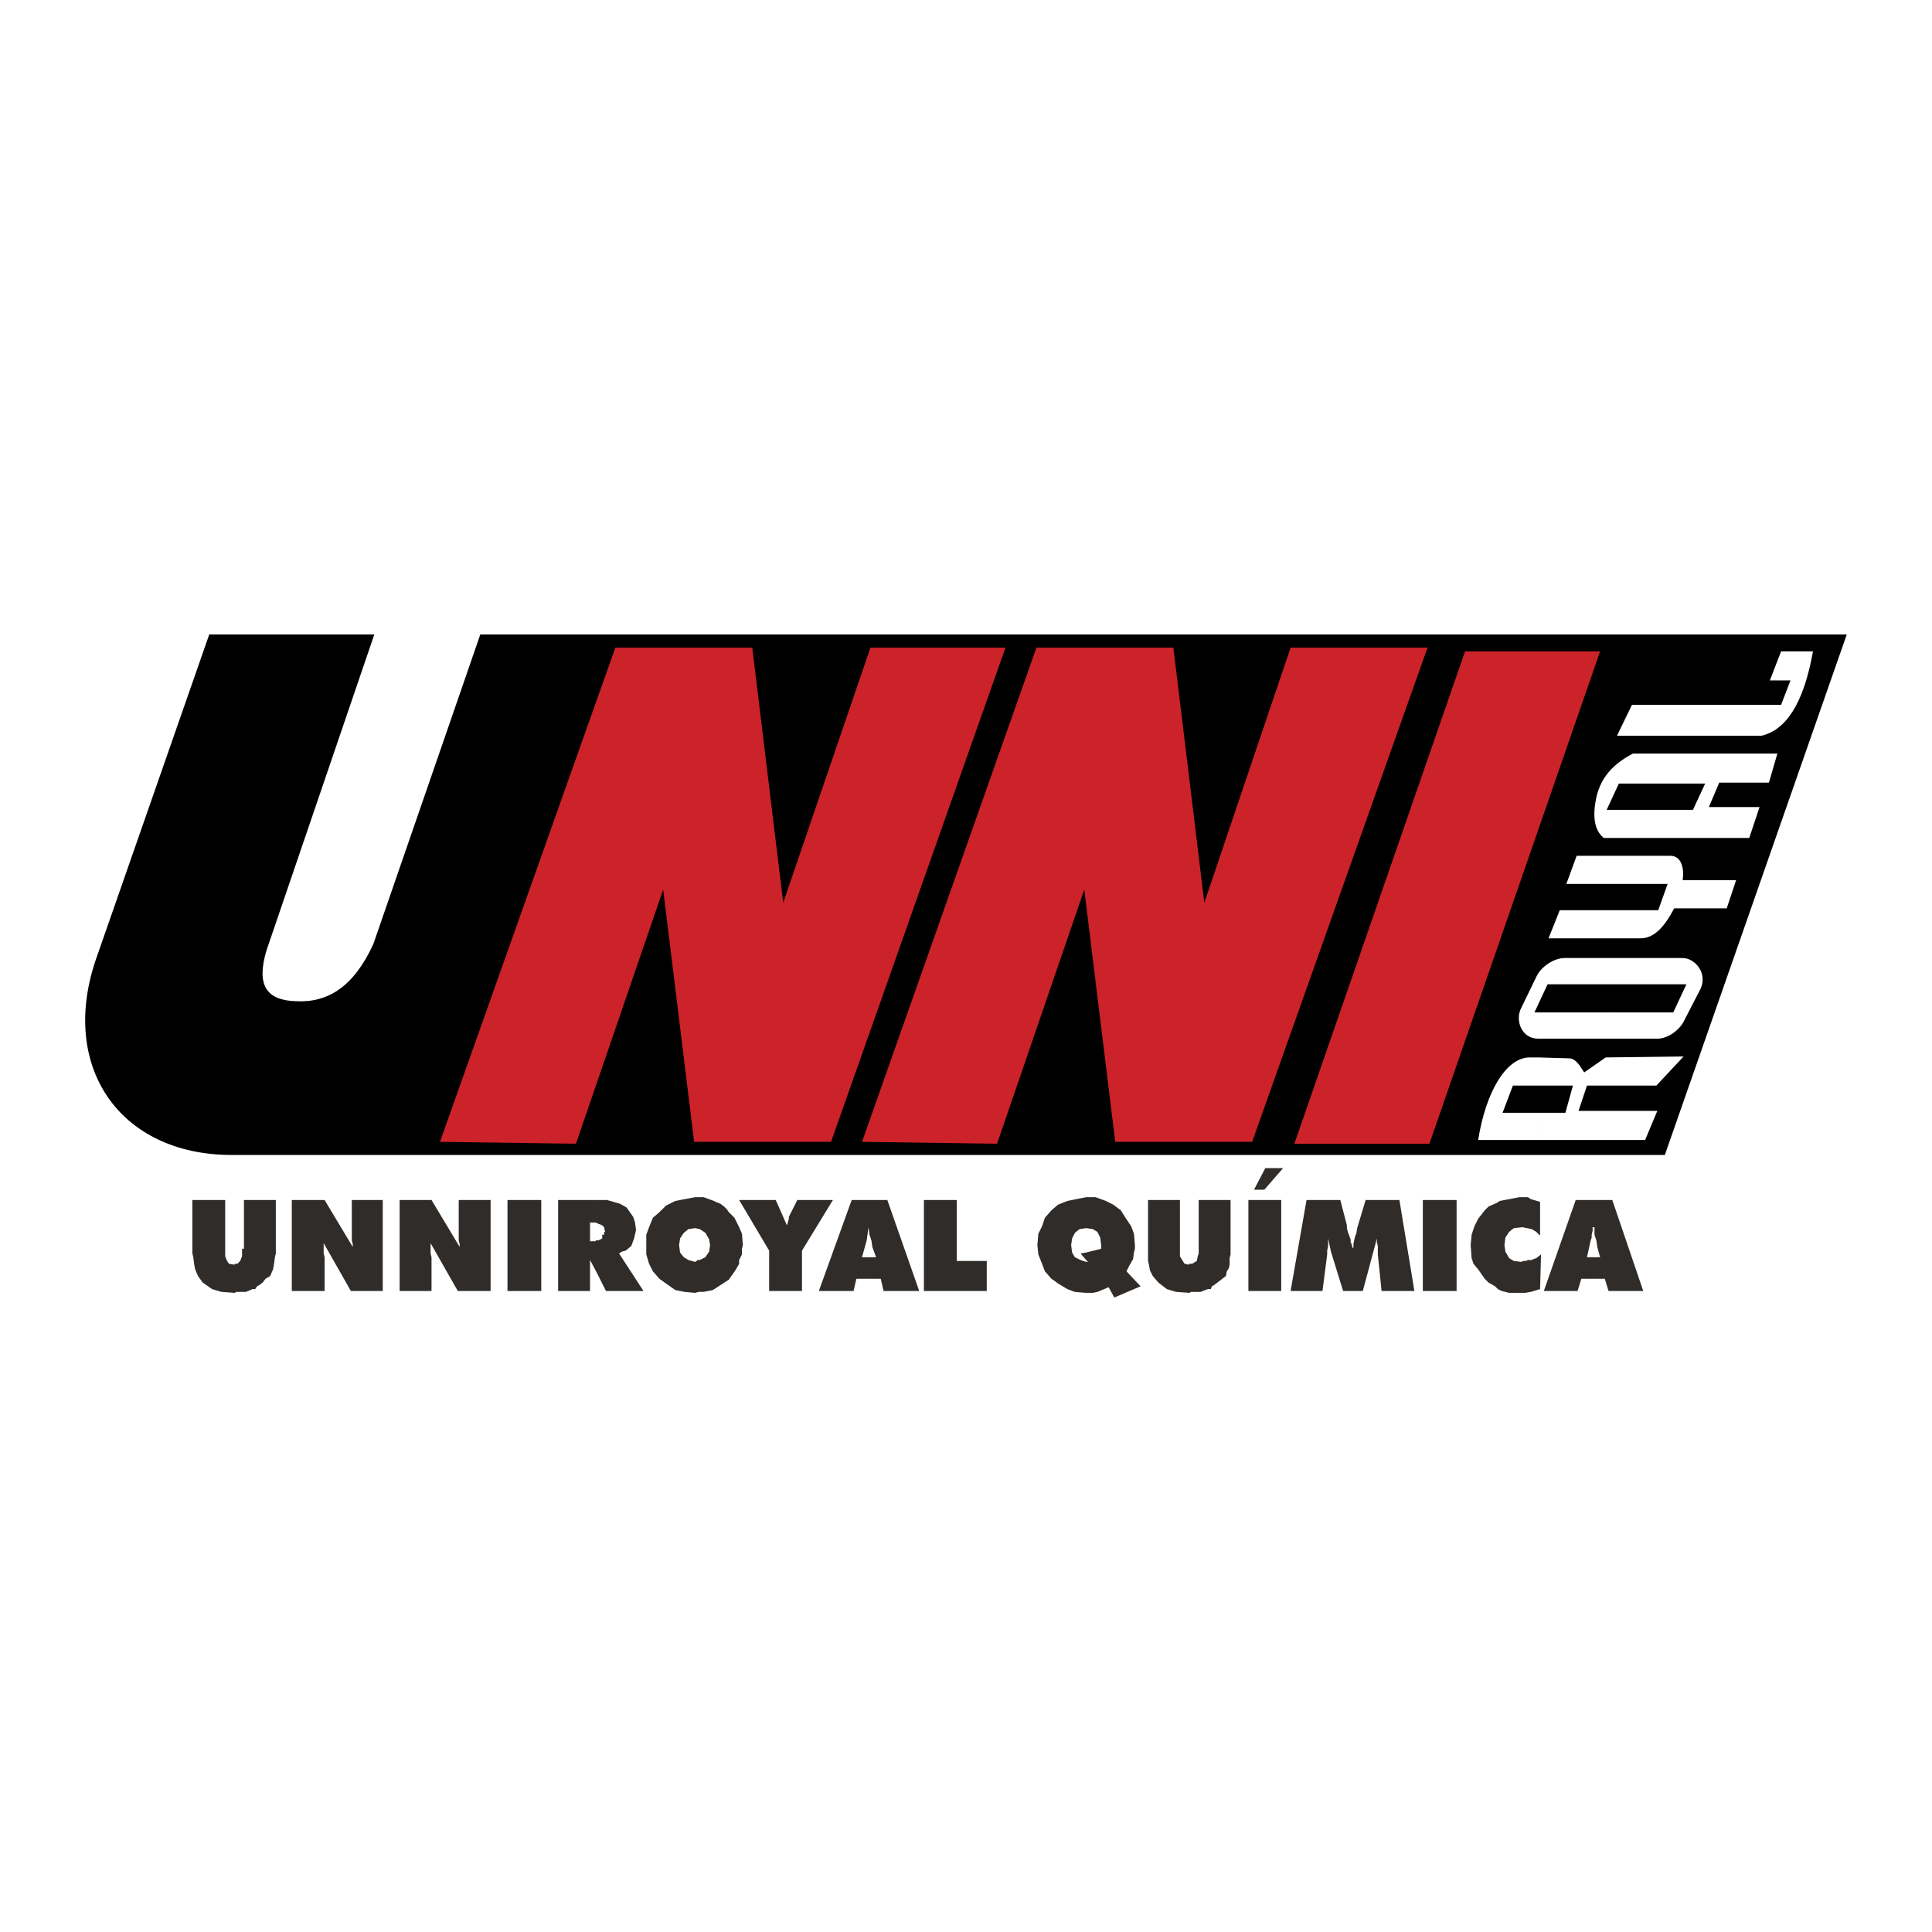
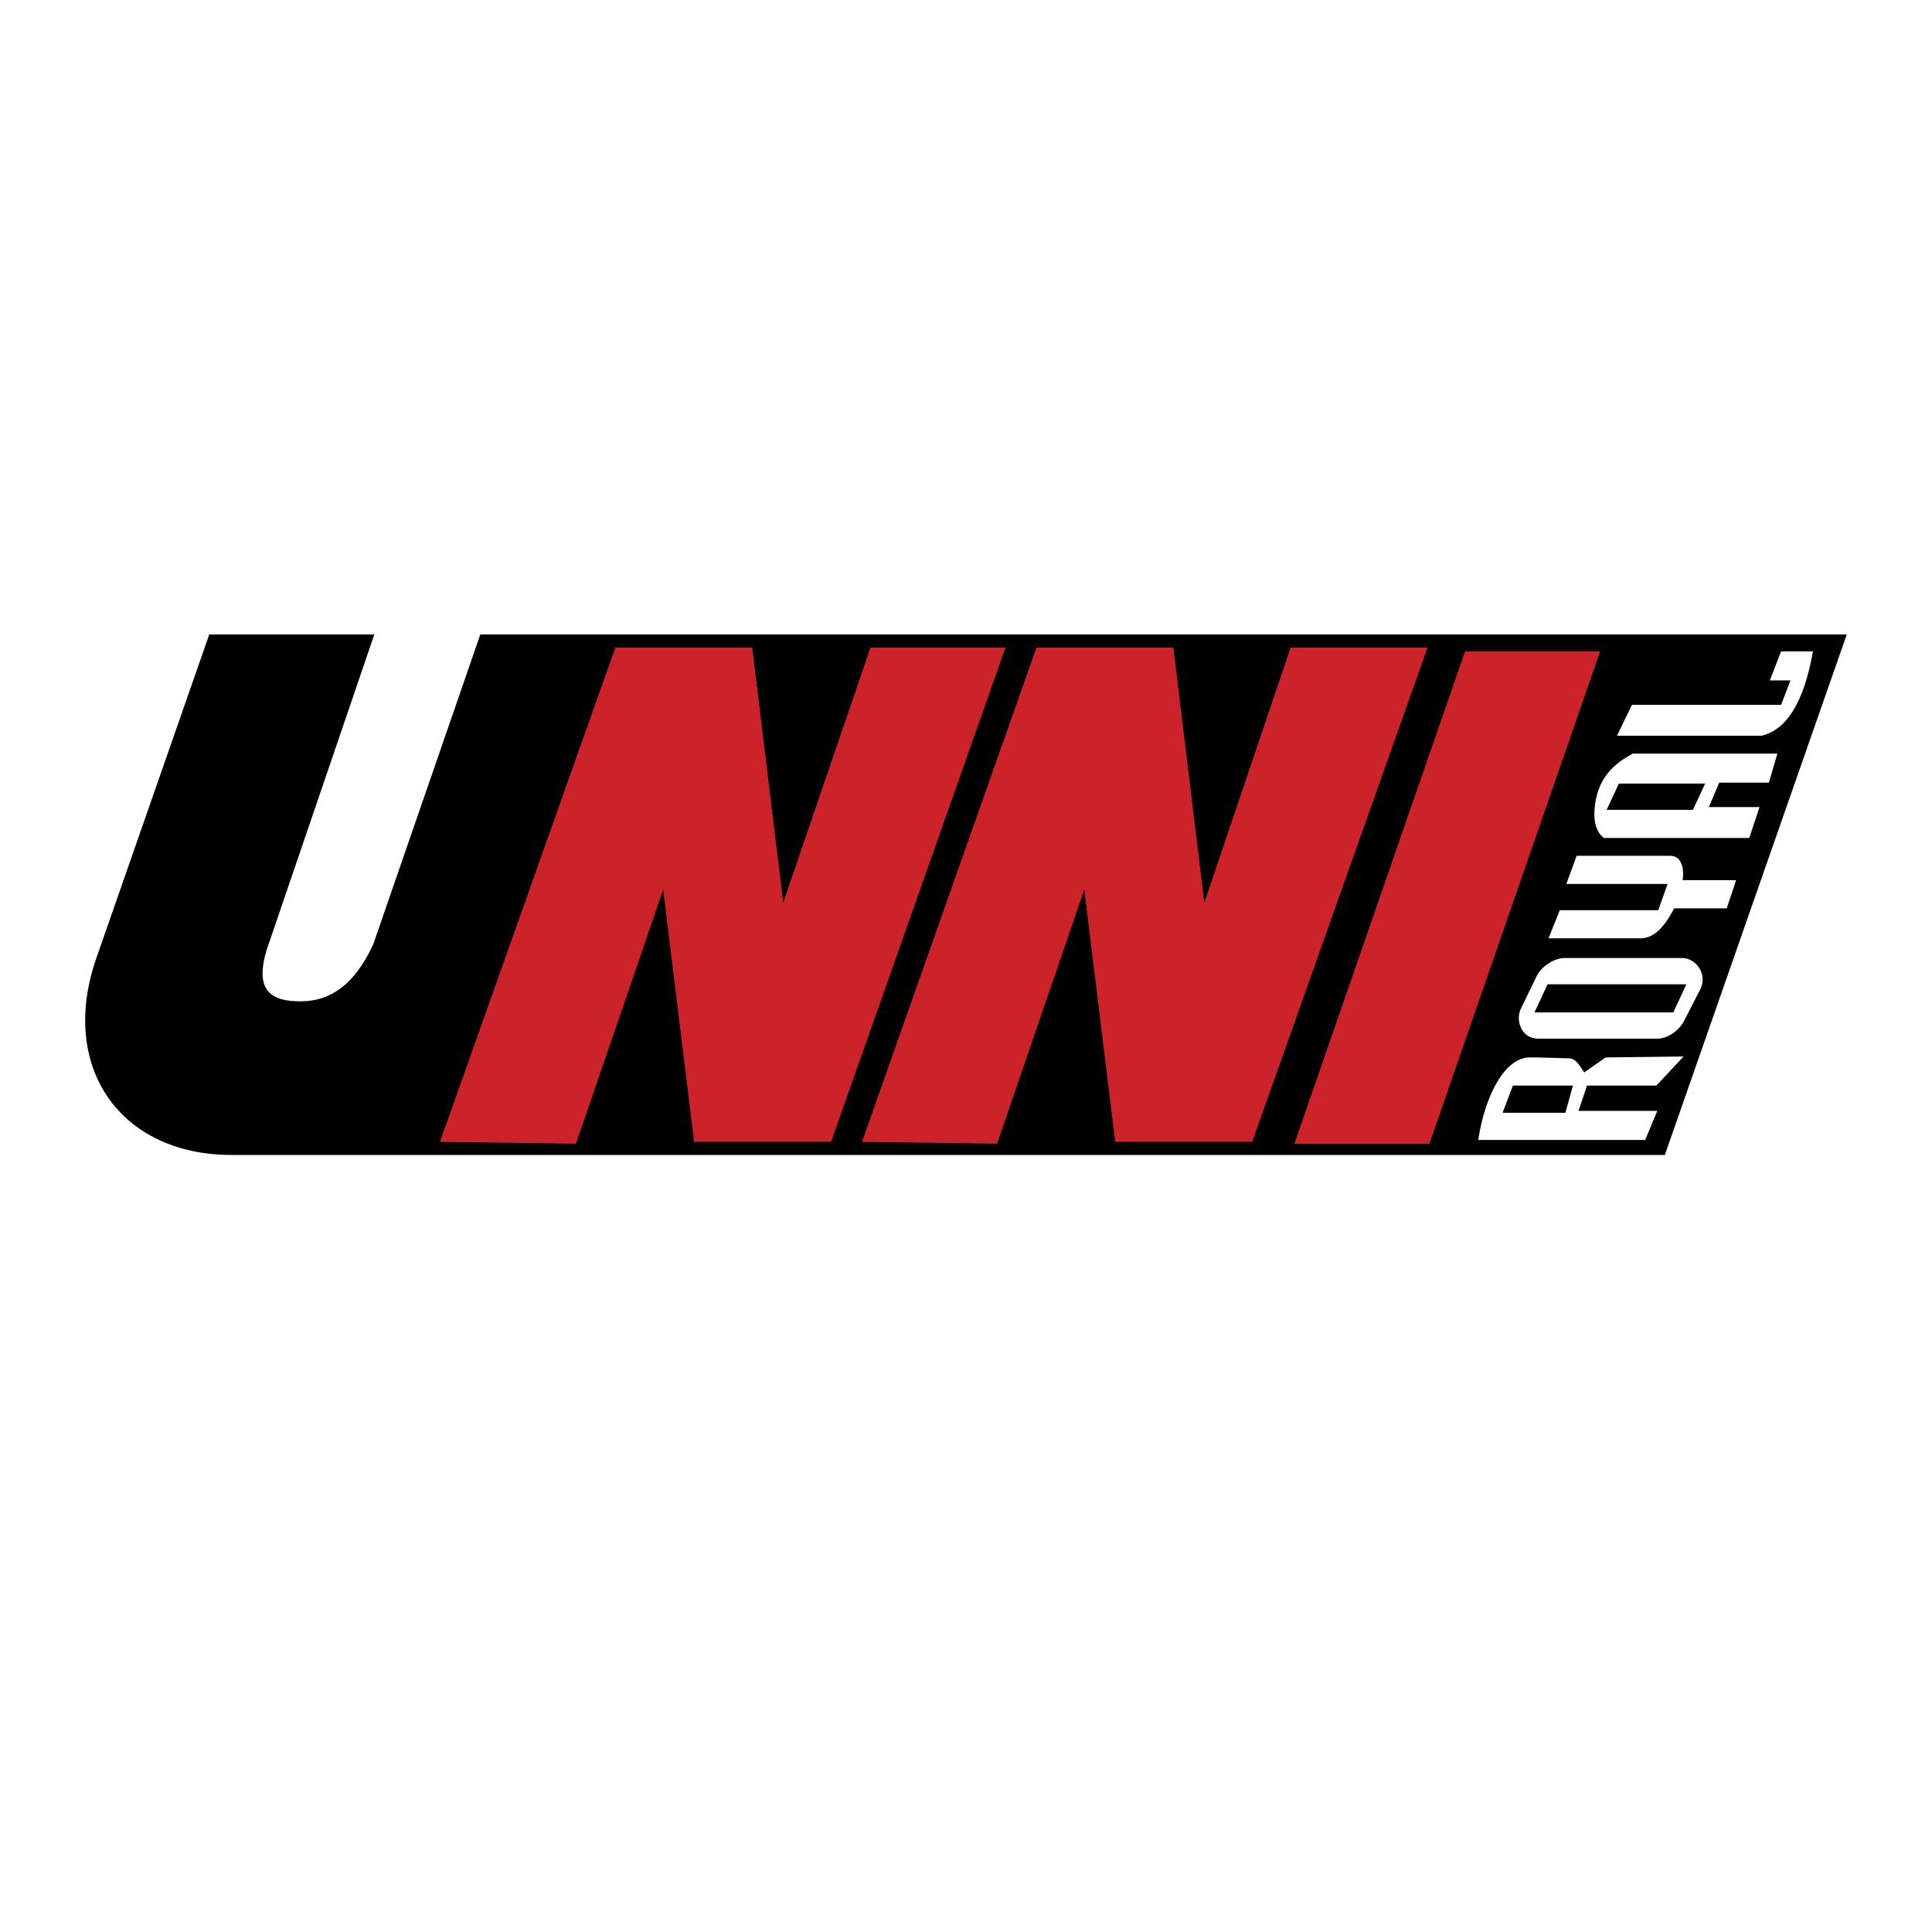
<svg xmlns="http://www.w3.org/2000/svg" width="2500" height="2500" viewBox="0 0 192.756 192.756">
  <g fill-rule="evenodd" clip-rule="evenodd">
    <path fill="#fff" d="M0 0h192.756v192.756H0V0z" />
    <path d="M20.876 63.301h16.469L26.584 94.834c-1.029 3.462 0 4.959 2.901 5.054 3.182.187 5.802-1.404 7.767-5.708l10.667-30.878h136.333l-18.152 51.93H23.122c-11.229 0-17.311-8.889-13.474-19.743l11.228-32.188z" />
-     <path fill="#2f2c29" d="M127.828 119.725h-3.275v9.076h3.275v-9.076zM126.145 118.695l1.871-2.152h-1.778l-1.123 2.152h1.03zM145.326 119.725h-3.369v9.076h3.369v-9.076zM158.988 127.584h1.123l.373 1.217h3.463l-3.088-9.076h-1.871v2.713h.094v.749l.186.562.094.655.281 1.029h-.654v2.151h-.001zm-1.217 0h1.217v-2.151h-.656l.375-1.685.094-.281v-.28l.094-.375v-.374h.094v-2.713h-1.779l-3.18 9.076h3.367l.374-1.217zM62.516 120.473l-.655-.374-.655-.188-.655-.187H59.615v2.339l.468.188.187.187.094.468h-.094V123.188h-.187v.374l-.375.188h-.093v3.368l.842 1.685H64.2l-2.433-3.743.281-.188.375-.093.561-.468.281-.749.188-.842-.094-.749-.188-.562-.655-.936zm-2.901-.748h-3.93v9.076h3.182v-3.088l.749 1.403v-3.368h-.187v.093h-.561v-1.871h.561l.188.094v-2.339h-.002zM72.715 120.94l-.187-.28-.094-.094-.187-.188-.374-.28-.468-.188-.187-.094-1.029-.374h-.843v3.088l.468.094.562.374.375.655.093.562-.093.654-.375.562-.562.28h-.28v.094l-.188.093v3.089l.375-.095h.468l.936-.187 1.59-1.029.655-.936.375-.655v-.374l.093-.188.187-.374v-.562l.094-.374-.094-1.123-.28-.655-.468-.936-.374-.374-.188-.185zm-3.369-1.497l-1.965.374-.936.468-.655.655-.655.562-.375.936-.28.749V125.152l.28.936.375.749.655.748.655.468.936.655.936.187 1.029.095v-3.089l-.655-.187-.468-.28-.375-.469-.094-.748.094-.655.375-.562.468-.374.655-.094v-3.089zM54.001 119.725h-3.369v9.076h3.369v-9.076zM86.657 127.584h1.216l.281 1.217h3.556l-3.181-9.076h-1.872v2.713l.093.749.188.562.094.655.374 1.029h-.749v2.151zm-1.216 0h1.216v-2.151h-.655l.468-1.685.187-1.311v-2.713h-1.684l-3.275 9.076h3.462l.281-1.216zM95.453 125.807v-6.082h-3.275v9.076h6.269v-2.994h-2.994zM122.775 119.725h-3.181v5.333l-.094.281-.094.468-.467.28h-.281v.094l-.467-.094-.187-.28-.281-.468v-5.614h-3.182v6.082l.094.374.094.561.281.562.56.654.842.655.936.281 1.31.094.188-.094h.935l.469-.187.279-.094h.282l.093-.28.188-.094.373-.281.844-.654.091-.468.188-.281.094-.374v-.656l.093-.374v-5.426zM133.723 119.725h-3.368l-1.591 9.076h3.181l.469-3.65v-.374l.094-.467v-.749l.279 1.309 1.217 3.931h1.965l1.404-5.24v.374l.094.375v.841l.373 3.65h3.275l-1.496-9.076h-3.369l-.842 2.806-.094.562-.093.187-.094.374-.094.468v.374h-.094l-.093-.374-.094-.187v-.281l-.279-.749-.094-.374v-.28l-.656-2.526zM152.438 119.443h-.842l-1.965.374-.281.188-.842.374-.375.375-.654.842-.375.748-.28.843-.094 1.029.094 1.309.186.562.469.561.654.936.375.374.654.375.281.28.375.188.748.187h1.59l.563-.094.935-.281.094-3.462-.469.374-.279.094-.188.094h-.374l-.188.094h-.279l-.188.092-.748-.092-.469-.282-.375-.655-.093-.654.093-.749.375-.562.469-.374.842-.093.935.187.467.28.375.375v-3.369l-.935-.28-.281-.188zM32.292 125.058v-1.03l2.713 4.773h3.182v-9.076h-3.088v4.023l.094.374v.281l-2.807-4.678h-3.275v9.076h3.275v-3.368l-.094-.375zM42.959 125.058v-1.03l2.714 4.773h3.275v-9.076h-3.181v4.023l.093.374v.281l-2.807-4.678h-3.181v9.076h3.181v-3.368l-.094-.375zM83.102 119.725h-3.556l-.842 1.683v.188l-.187.655-.094-.188-.281-.655-.748-1.683h-3.649l2.994 5.052v4.024h3.275v-4.024l3.088-5.052zM111.828 120.754l-.75-.562-.748-.375-1.029-.374h-.936v3.088l.656.094.467.28.281.562.094.749v.374l-1.498.374v.749l.188.187h-.188v3.089h.656l.467-.095 1.123-.467.561 1.029 2.621-1.123-1.404-1.497.281-.562.375-.655.092-.655.094-.374v-.374l-.094-1.123-.279-.749-.562-.842-.468-.748zm-3.463-1.311l-1.871.374-.936.375-.656.562-.654.748-.281.842-.373.749-.094 1.123.094.936.373.936.281.749.654.748.281.188.375.28.936.562.748.28 1.123.095v-3.089l-.561-.187-.562-.28-.279-.469-.094-.748.094-.655.279-.562.469-.374.654-.094v-3.089zm0 5.521v.749l-.561-.655.561-.094zM19.192 119.725v5.333l.094.375.093.748.094.467.28.656.469.654.935.655.936.281 1.31.094.187-.094h.936l.468-.187.187-.094h.28l.187-.28.188-.094.374-.281.281-.374.467-.28.281-.656.094-.467.093-.748.094-.375v-5.333h-3.182v4.865h-.187v.749l-.187.468-.28.28h-.281v.094l-.562-.094-.187-.28-.187-.468v-5.614h-3.275z" />
    <path fill="#cc2229" d="M43.895 113.923l17.498-49.312h13.661l3.088 25.451 8.702-25.451h13.474l-17.404 49.312H69.253l-3.088-25.171-8.702 25.358-13.568-.187zM86.002 113.923l17.404-49.312h13.662l3.088 25.451 8.608-25.451h13.662l-17.498 49.312h-13.662l-3.088-25.171-8.701 25.358-13.475-.187zM129.139 114.11h13.474l17.03-49.125h-13.475l-17.029 49.125z" />
    <path d="M160.672 103.63h4.68c1.027 0 2.244-.842 2.713-1.871l1.59-3.088c.75-1.591-.561-3.088-1.777-3.088h-7.205v2.62h7.58l-1.311 2.807h-6.27v2.62zm-7.205 0h7.205v-2.62h-7.58l1.311-2.807h6.27v-2.62h-4.584c-1.029 0-2.34.842-2.809 1.871l-1.496 3.088c-.657 1.217-.001 3.088 1.683 3.088zM154.496 93.618h9.17c1.404 0 2.434-1.216 3.369-2.994h5.24l.936-2.807h-5.334c.188-1.31-.188-2.433-1.217-2.433h-9.357l-1.029 2.807h10.105l-.936 2.62h-9.824l-1.123 2.807zM161.326 73.407h14.41c2.434-.562 4.211-3.182 5.146-8.421H177.7l-1.121 2.9h2.059l-.938 2.433h-14.877l-1.497 3.088zM177.328 75.185h-12.07v2.994h4.865l-1.217 2.62h-3.648v2.807h9.264l1.029-3.088h-5.055l1.029-2.433h4.961l.842-2.9zm-12.07 0h-2.34c-1.965 1.029-3.369 2.433-3.744 4.865-.279 1.684 0 2.901.844 3.556h5.24v-2.807h-4.961l1.217-2.62h3.744v-2.994zM164.135 113.735h-10.668v-2.713h2.713l.75-2.714h-3.463V105.5l3.182.094c.654.094 1.029.843 1.404 1.403l2.15-1.497 7.768-.094-2.713 2.901h-6.926l-.842 2.526h7.861l-1.216 2.902zm-10.668 0h-5.988c.748-4.771 2.807-8.328 5.24-8.234h.748v2.808h-2.525l-1.029 2.714h3.555v2.712h-.001z" fill="#fff" />
  </g>
</svg>